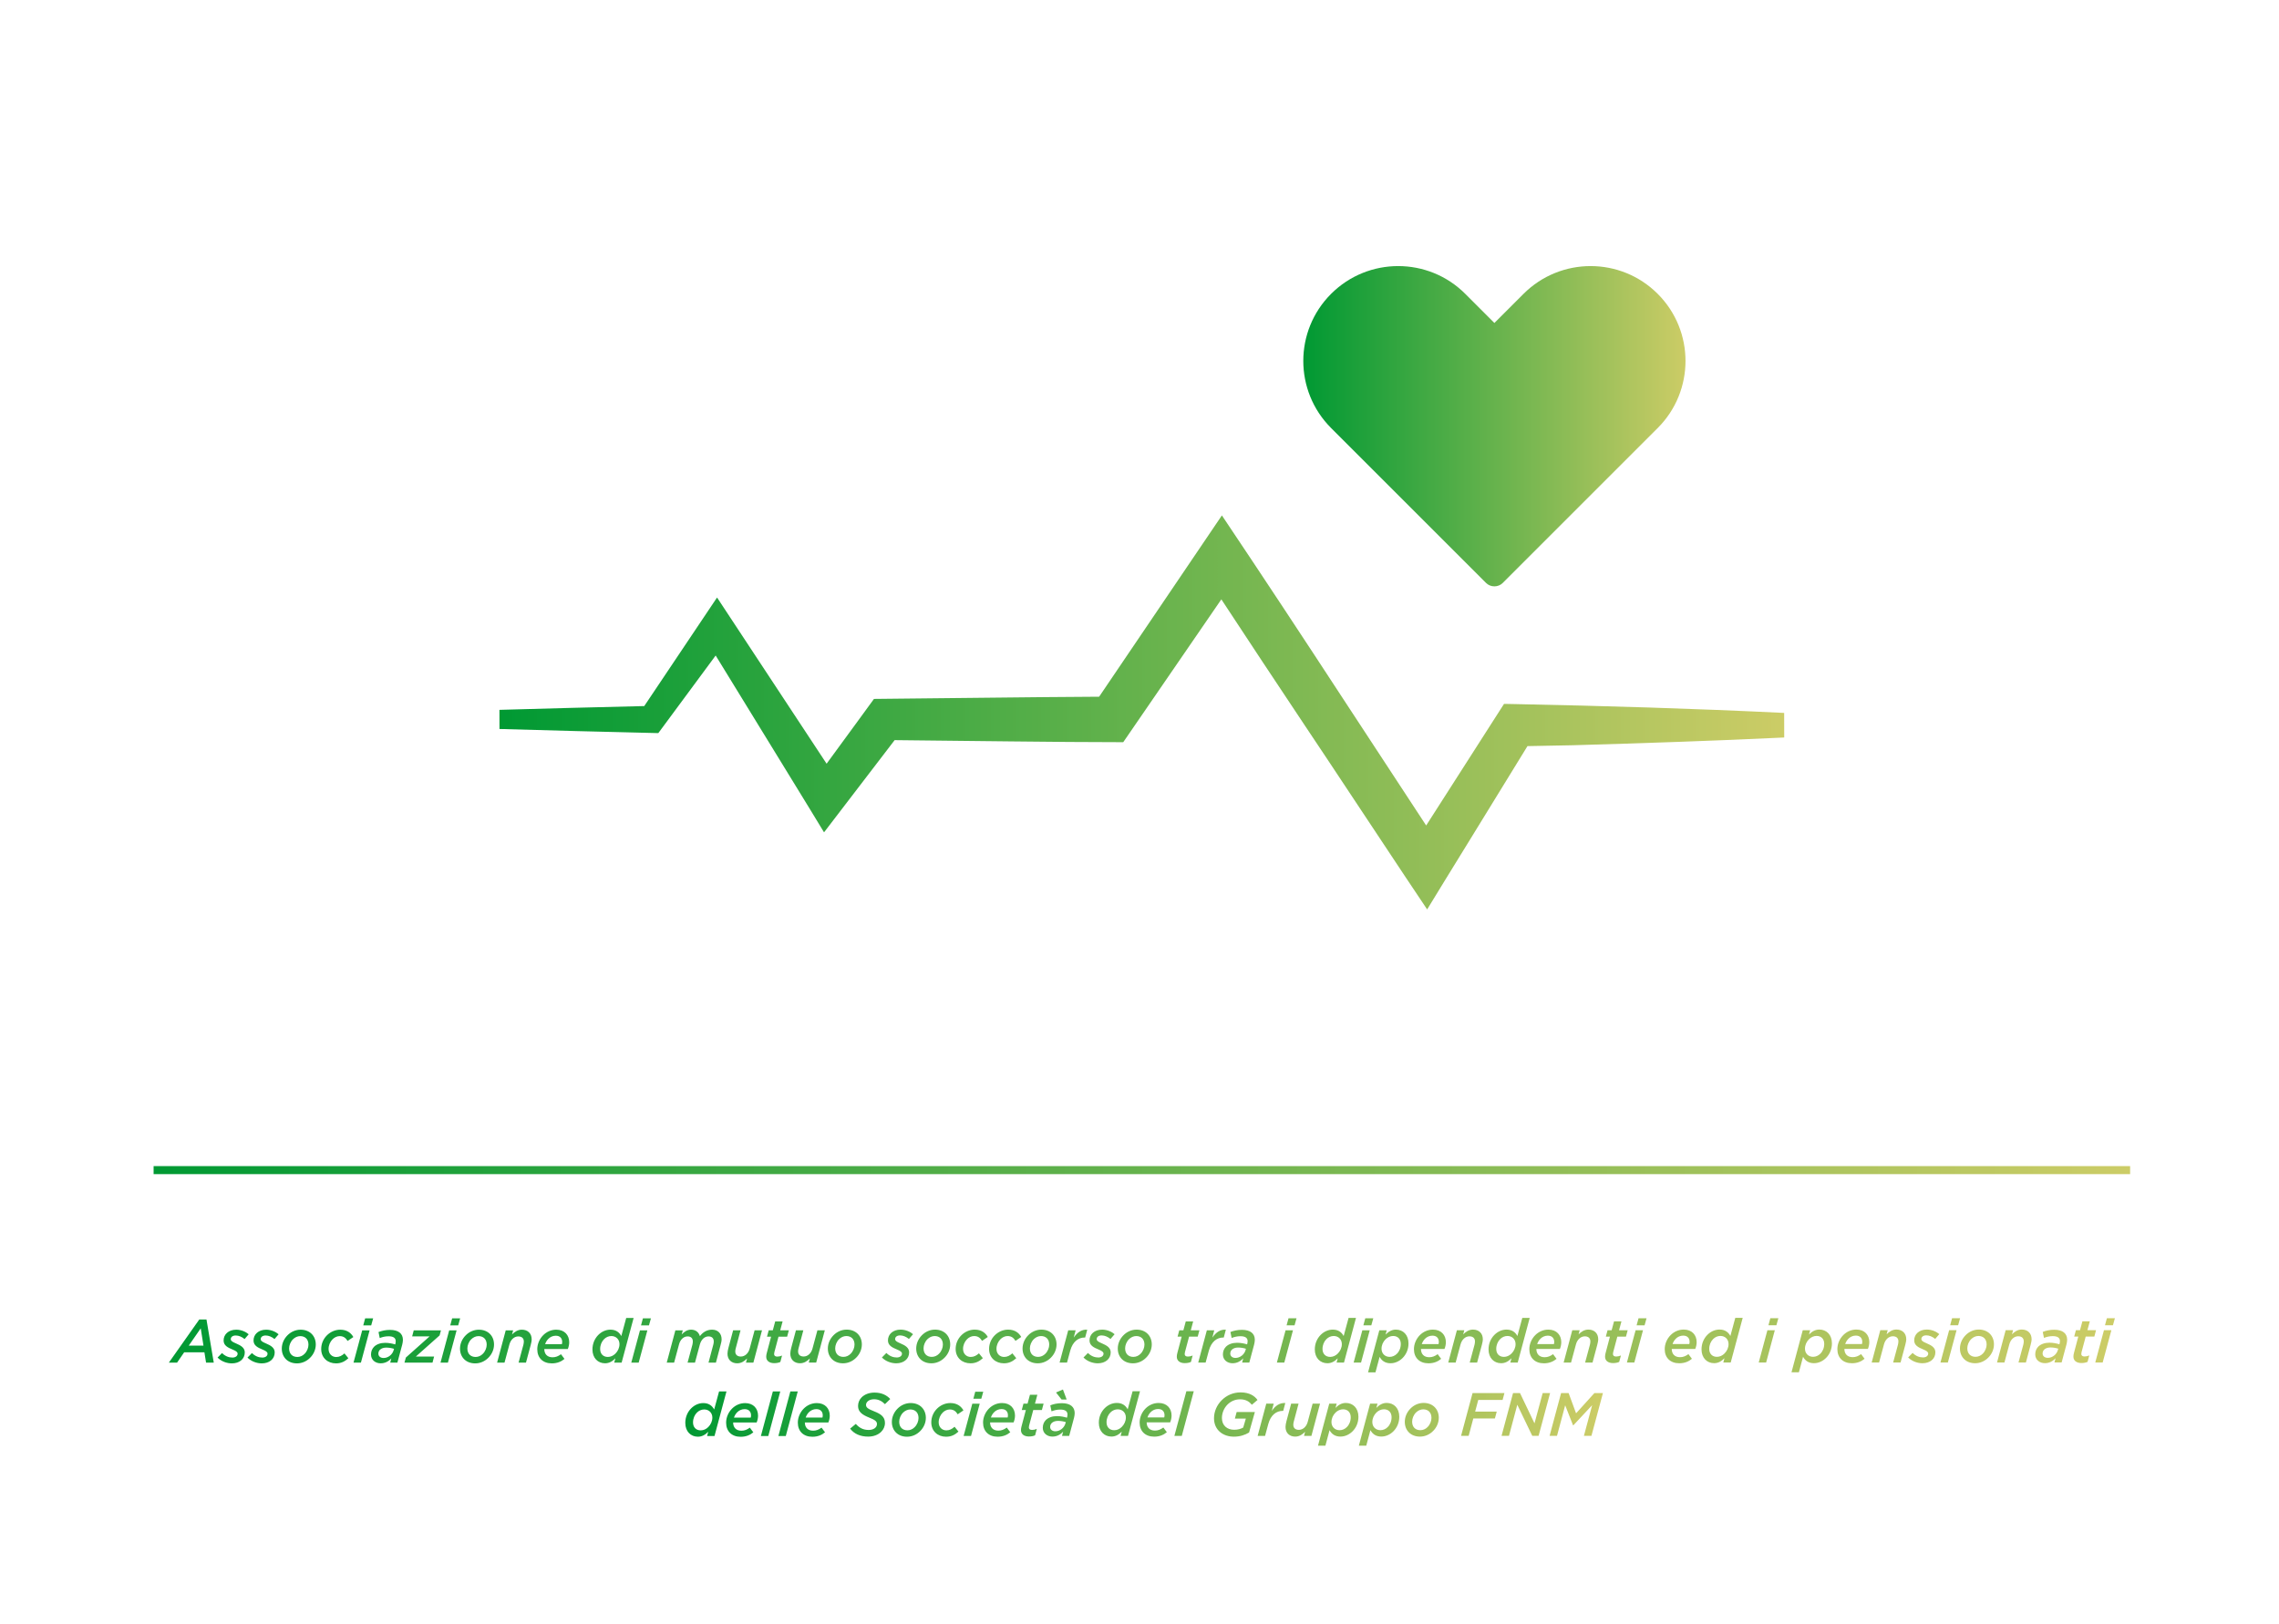
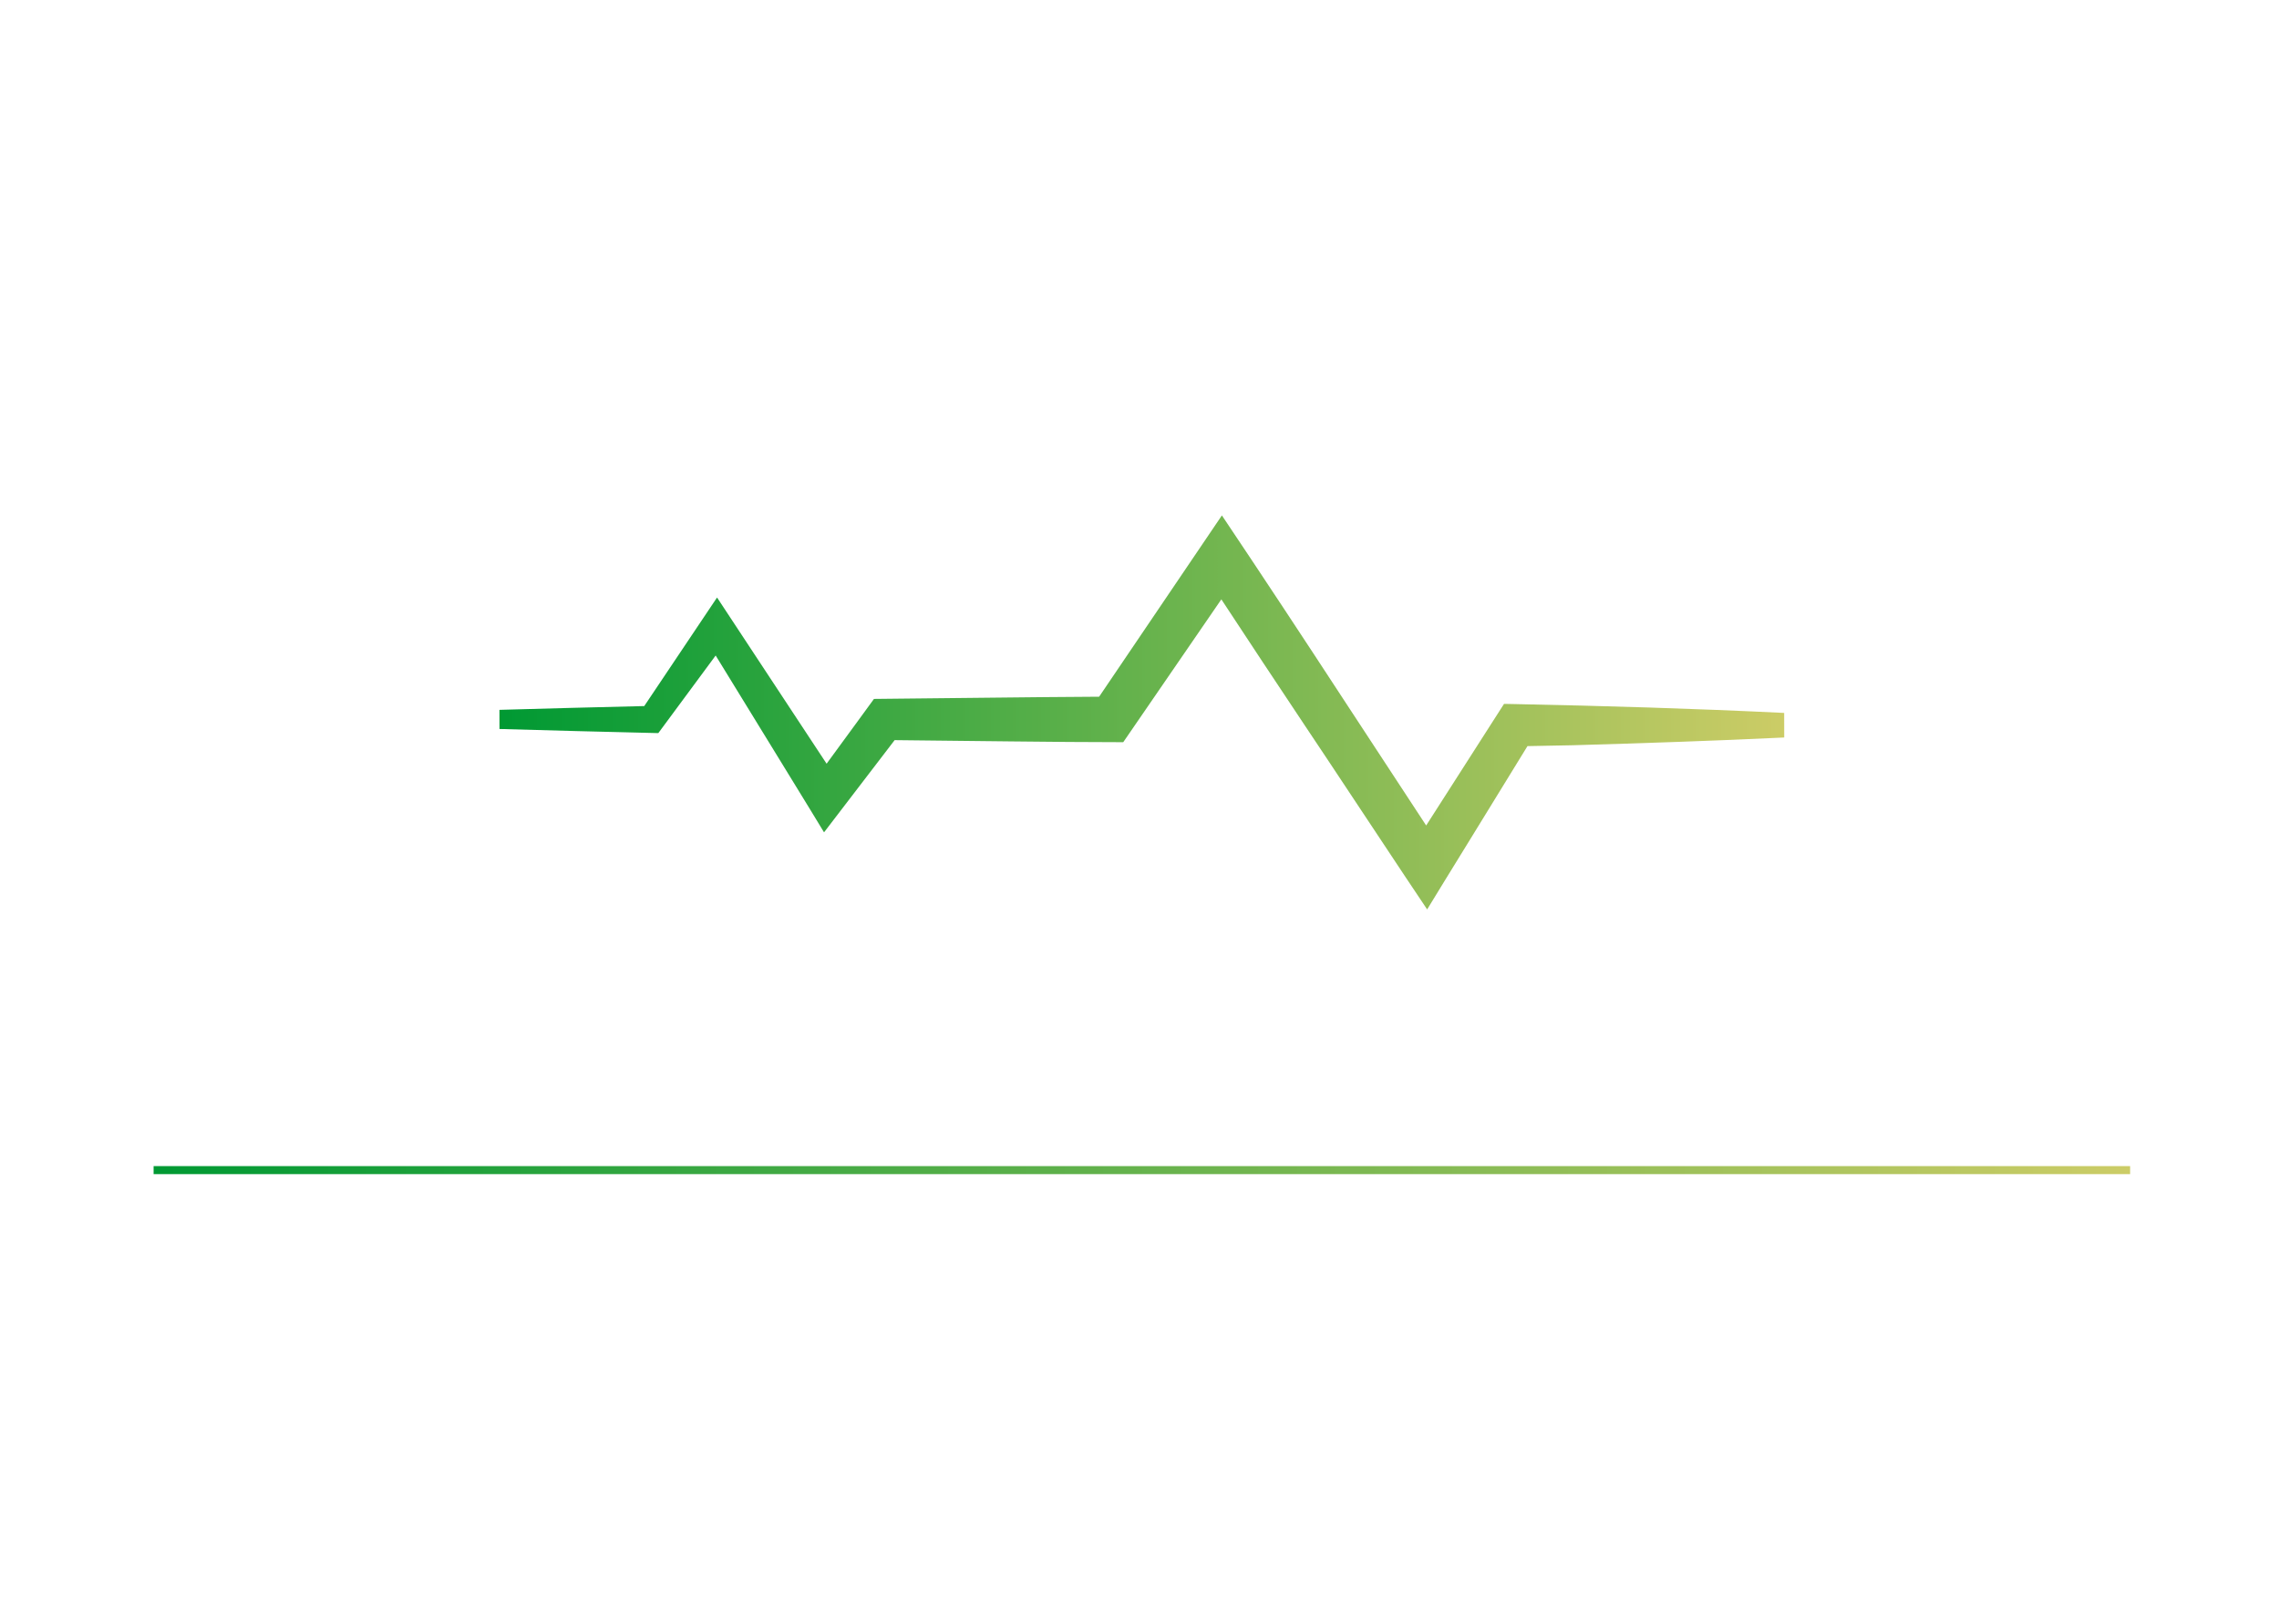
<svg xmlns="http://www.w3.org/2000/svg" xmlns:xlink="http://www.w3.org/1999/xlink" id="Livello_1" viewBox="0 0 1135.61 809.54">
  <defs>
    <style>.cls-1{fill:url(#Sfumatura_senza_nome_41-5);}.cls-2{fill:url(#Sfumatura_senza_nome_41-4);}.cls-3{fill:url(#Sfumatura_senza_nome_41-3);}.cls-4{fill:url(#Sfumatura_senza_nome_41-2);}.cls-5{fill:url(#Sfumatura_senza_nome_41);}</style>
    <linearGradient id="Sfumatura_senza_nome_41" x1="341.45" y1="706.56" x2="798.72" y2="706.56" gradientUnits="userSpaceOnUse">
      <stop offset="0" stop-color="#093" />
      <stop offset="1" stop-color="#cc6" />
    </linearGradient>
    <linearGradient id="Sfumatura_senza_nome_41-2" x1="84.01" y1="670.43" x2="1053.85" y2="670.43" xlink:href="#Sfumatura_senza_nome_41" />
    <linearGradient id="Sfumatura_senza_nome_41-3" x1="76.54" y1="583.23" x2="1061.41" y2="583.23" xlink:href="#Sfumatura_senza_nome_41" />
    <linearGradient id="Sfumatura_senza_nome_41-4" x1="649.43" y1="212.45" x2="839.88" y2="212.45" xlink:href="#Sfumatura_senza_nome_41" />
    <linearGradient id="Sfumatura_senza_nome_41-5" x1="248.89" y1="355.1" x2="889.06" y2="355.1" xlink:href="#Sfumatura_senza_nome_41" />
  </defs>
-   <path class="cls-5" d="m772.15,715.69h3.69l4.08-15.24,3.93,10h.12l9.39-10.06-4.11,15.3h3.75l5.73-21.33h-4.24l-9.14,10.09-3.72-10.09h-3.75l-5.73,21.33Zm-23.96,0h3.72l4.15-15.51,7.47,15.51h3.14l5.73-21.33h-3.69l-4.08,15.09-7.22-15.09h-3.47l-5.73,21.33Zm-20.15,0h3.78l2.32-8.69h10.76l.92-3.41h-10.76l1.55-5.82h12.13l.91-3.41h-15.88l-5.73,21.33Zm-20.27-2.83c-2.44,0-4.11-1.52-4.11-4.27,0-1.55.7-3.35,1.95-4.57.94-.91,2.19-1.55,3.57-1.55,2.44,0,4.11,1.52,4.11,4.27,0,1.55-.7,3.35-1.95,4.57-.91.95-2.19,1.55-3.57,1.55m-.21,3.2c2.56,0,4.88-1.1,6.55-2.8,1.77-1.74,2.83-4.15,2.83-6.61,0-4.27-2.96-7.38-7.56-7.38-2.56,0-4.88,1.1-6.55,2.8-1.77,1.77-2.83,4.14-2.83,6.64,0,4.24,2.96,7.35,7.56,7.35m-19.69-3.2c-2.38,0-4.05-1.71-4.05-4.05,0-1.8.76-3.47,1.98-4.69,1.07-1.07,2.41-1.68,3.81-1.68,2.29,0,3.81,1.52,3.81,3.96,0,1.98-.73,3.72-1.95,4.91-.94.98-2.26,1.55-3.6,1.55m.46,3.17c2.19,0,4.36-.98,6-2.62,1.77-1.77,2.93-4.3,2.93-7.25,0-4.27-2.68-6.89-6.28-6.89-2.1,0-3.69,1.01-5.15,2.47l.58-2.13h-3.69l-5.61,20.97h3.69l2.07-7.74c.98,1.8,2.62,3.2,5.46,3.2m-20.82-3.17c-2.38,0-4.05-1.71-4.05-4.05,0-1.8.76-3.47,1.98-4.69,1.07-1.07,2.41-1.68,3.81-1.68,2.29,0,3.81,1.52,3.81,3.96,0,1.98-.73,3.72-1.95,4.91-.94.98-2.26,1.55-3.6,1.55m.46,3.17c2.19,0,4.36-.98,6-2.62,1.77-1.77,2.93-4.3,2.93-7.25,0-4.27-2.68-6.89-6.28-6.89-2.1,0-3.69,1.01-5.15,2.47l.58-2.13h-3.69l-5.61,20.97h3.69l2.07-7.74c.98,1.8,2.62,3.2,5.46,3.2m-22.52,0c2.07,0,3.63-1.13,4.88-2.41l-.55,2.07h3.69l4.3-16.09h-3.69l-2.44,9.05c-.61,2.38-2.35,4.02-4.42,4.02-1.74,0-2.77-.91-2.77-2.53,0-.46.09-1.13.24-1.61l2.38-8.93h-3.69l-2.35,8.78c-.24.95-.46,1.98-.46,2.84,0,2.96,1.92,4.82,4.88,4.82m-18.77-.34h3.69l1.62-5.97c1.22-4.45,3.99-6.52,7.22-6.52h.21l1.04-3.9c-2.86-.18-4.97,1.37-6.74,3.93l.95-3.63h-3.69l-4.3,16.09Zm-11.95.37c3.11,0,5.52-.79,7.68-2.07l2.89-10.21h-9.08l-.88,3.26h5.46l-1.31,4.48c-1.1.61-2.59,1.1-4.51,1.1-3.47,0-6.1-2.1-6.1-5.85,0-2.53,1.07-5,2.77-6.71,1.62-1.61,3.78-2.62,6.25-2.62,2.99,0,4.66,1.22,5.91,2.71l2.8-2.38c-1.4-1.98-3.96-3.78-8.44-3.78-3.75,0-7.01,1.52-9.36,3.87-2.44,2.41-3.87,5.67-3.87,9.02,0,6.09,4.78,9.17,9.78,9.17m-29.53-.37h3.69l5.97-22.25h-3.69l-5.97,22.25Zm-11.83-11.83c.97-.98,2.26-1.58,3.72-1.58,2.23,0,3.2,1.4,3.2,3.08,0,.46-.06.85-.15,1.13h-8.35c.34-1.01.88-1.92,1.59-2.62m9.72,5.06c.46-1.1.7-2.29.7-3.41,0-3.51-2.29-6.25-6.43-6.25-2.62,0-4.88,1.1-6.52,2.74-1.86,1.86-2.96,4.45-2.96,7.01,0,4.3,2.8,7.04,7.25,7.04,2.77,0,4.79-.95,6.31-2.23l-1.74-2.32c-1.4,1.01-2.65,1.52-4.21,1.52-2.71,0-4.11-1.71-4.11-4.11h11.7Zm-27.86,3.93c-2.32,0-3.84-1.52-3.84-3.96,0-1.98.76-3.72,1.95-4.91.97-.98,2.26-1.55,3.63-1.55,2.38,0,4.05,1.71,4.05,4.05,0,1.8-.79,3.47-2.01,4.69-1.04,1.07-2.41,1.68-3.78,1.68m3.17,2.83h3.69l5.97-22.25h-3.69l-2.44,9.02c-.97-1.8-2.59-3.2-5.42-3.2-2.23,0-4.39.97-6.04,2.62-1.77,1.77-2.92,4.3-2.92,7.25,0,4.27,2.71,6.89,6.28,6.89,2.1,0,3.72-1.01,5.15-2.47l-.58,2.13Zm-29.41-18.13h2.53l-1.86-5-3.44,1.49,2.77,3.51Zm-3.08,15.82c-1.62,0-2.62-.88-2.62-2.16,0-.76.27-1.43.79-1.95.7-.67,1.77-1.07,3.11-1.07,1.46,0,2.86.27,3.9.61l-.21.73c-.61,2.16-2.74,3.84-4.97,3.84m-1.46,2.65c2.16,0,3.93-.95,5.3-2.47l-.55,2.13h3.57l2.41-8.99c.18-.79.34-1.55.34-2.35,0-3.14-2.23-4.97-6.43-4.97-2.2,0-4.08.43-5.73,1.07l.61,2.99c1.28-.52,2.77-.88,4.39-.88,2.53,0,3.57.95,3.57,2.44,0,.49-.09.95-.18,1.34l-.09.28c-1.43-.43-3.11-.79-5-.79-2.29,0-4.24.7-5.52,1.95-.95.98-1.52,2.26-1.52,3.87,0,2.65,2.1,4.39,4.85,4.39m-11.7-.06c1.13,0,2.13-.18,3.02-.58l.85-3.2c-.79.34-1.62.52-2.35.52-1.04,0-1.61-.43-1.61-1.25,0-.24.06-.61.12-.91l2.07-7.77h4.3l.85-3.17h-4.3l1.19-4.42h-3.69l-1.19,4.42h-2.04l-.85,3.17h2.04l-2.16,8.17c-.18.61-.27,1.25-.27,1.86,0,1.89,1.43,3.17,4.02,3.17m-17.43-12.1c.97-.98,2.26-1.58,3.72-1.58,2.23,0,3.2,1.4,3.2,3.08,0,.46-.06.85-.15,1.13h-8.35c.34-1.01.88-1.92,1.59-2.62m9.72,5.06c.46-1.1.7-2.29.7-3.41,0-3.51-2.28-6.25-6.43-6.25-2.62,0-4.88,1.1-6.52,2.74-1.86,1.86-2.96,4.45-2.96,7.01,0,4.3,2.8,7.04,7.25,7.04,2.77,0,4.78-.95,6.31-2.23l-1.74-2.32c-1.4,1.01-2.65,1.52-4.21,1.52-2.71,0-4.11-1.71-4.11-4.11h11.7Zm-20.05-11.79h3.96l.98-3.51h-3.99l-.94,3.51Zm-4.85,18.56h3.69l4.33-16.09h-3.69l-4.33,16.09Zm-8.75.37c2.71,0,4.51-1.04,6.19-2.56l-1.95-2.41c-1.28,1.13-2.5,1.8-4.11,1.8-2.07,0-3.81-1.52-3.81-4.02,0-1.86.79-3.6,1.98-4.82.98-.98,2.26-1.58,3.54-1.58,2.07,0,3.11,1.04,3.96,2.41l2.86-1.95c-1.1-1.95-3.08-3.66-6.52-3.66-2.56,0-4.94,1.1-6.67,2.83-1.74,1.74-2.83,4.15-2.83,6.8,0,4.39,3.23,7.16,7.38,7.16m-19.26-3.2c-2.44,0-4.11-1.52-4.11-4.27,0-1.55.7-3.35,1.95-4.57.95-.91,2.2-1.55,3.57-1.55,2.44,0,4.11,1.52,4.11,4.27,0,1.55-.7,3.35-1.95,4.57-.91.95-2.19,1.55-3.57,1.55m-.21,3.2c2.56,0,4.88-1.1,6.55-2.8,1.77-1.74,2.83-4.15,2.83-6.61,0-4.27-2.96-7.38-7.56-7.38-2.56,0-4.88,1.1-6.55,2.8-1.77,1.77-2.83,4.14-2.83,6.64,0,4.24,2.96,7.35,7.56,7.35m-19.32-.06c2.56,0,4.91-.85,6.46-2.41,1.13-1.13,1.86-2.62,1.86-4.42,0-2.99-2.04-4.45-5.3-5.73-3.08-1.22-4.14-1.89-4.14-3.26s1.46-2.8,3.96-2.8c2.23,0,3.87.85,5.49,2.44l2.62-2.56c-1.74-1.92-4.3-3.2-7.83-3.2-2.62,0-4.91.85-6.43,2.38-1.13,1.13-1.77,2.62-1.77,4.33,0,2.96,2.23,4.42,5.49,5.73,3.05,1.19,3.93,1.95,3.93,3.23,0,1.77-1.74,2.96-4.11,2.96-2.74,0-4.69-1.04-6.43-3.02l-2.83,2.35c1.95,2.59,5.03,3.99,9.05,3.99m-29.62-12.13c.98-.98,2.26-1.58,3.72-1.58,2.23,0,3.2,1.4,3.2,3.08,0,.46-.06.85-.15,1.13h-8.35c.34-1.01.88-1.92,1.58-2.62m9.72,5.06c.46-1.1.7-2.29.7-3.41,0-3.51-2.29-6.25-6.43-6.25-2.62,0-4.88,1.1-6.52,2.74-1.86,1.86-2.96,4.45-2.96,7.01,0,4.3,2.8,7.04,7.25,7.04,2.77,0,4.79-.95,6.31-2.23l-1.74-2.32c-1.4,1.01-2.65,1.52-4.21,1.52-2.71,0-4.11-1.71-4.11-4.11h11.7Zm-24.9,6.77h3.69l5.97-22.25h-3.69l-5.97,22.25Zm-8.72,0h3.69l5.97-22.25h-3.69l-5.97,22.25Zm-11.83-11.83c.98-.98,2.26-1.58,3.72-1.58,2.23,0,3.2,1.4,3.2,3.08,0,.46-.06.85-.15,1.13h-8.35c.34-1.01.88-1.92,1.58-2.62m9.72,5.06c.46-1.1.7-2.29.7-3.41,0-3.51-2.29-6.25-6.43-6.25-2.62,0-4.88,1.1-6.52,2.74-1.86,1.86-2.96,4.45-2.96,7.01,0,4.3,2.8,7.04,7.25,7.04,2.77,0,4.79-.95,6.31-2.23l-1.74-2.32c-1.4,1.01-2.65,1.52-4.21,1.52-2.71,0-4.11-1.71-4.11-4.11h11.7Zm-27.86,3.93c-2.32,0-3.84-1.52-3.84-3.96,0-1.98.76-3.72,1.95-4.91.97-.98,2.26-1.55,3.63-1.55,2.38,0,4.05,1.71,4.05,4.05,0,1.8-.79,3.47-2.01,4.69-1.04,1.07-2.41,1.68-3.78,1.68m3.17,2.83h3.69l5.97-22.25h-3.69l-2.44,9.02c-.98-1.8-2.59-3.2-5.43-3.2-2.22,0-4.39.97-6.03,2.62-1.77,1.77-2.93,4.3-2.93,7.25,0,4.27,2.71,6.89,6.28,6.89,2.1,0,3.72-1.01,5.15-2.47l-.58,2.13Z" />
-   <path class="cls-4" d="m1048.91,660.55h3.96l.97-3.51h-3.99l-.95,3.51Zm-4.85,18.56h3.69l4.33-16.09h-3.69l-4.33,16.09Zm-6.86.27c1.13,0,2.13-.18,3.02-.58l.85-3.2c-.79.34-1.61.52-2.35.52-1.04,0-1.62-.43-1.62-1.25,0-.24.06-.61.12-.91l2.07-7.77h4.3l.85-3.17h-4.3l1.19-4.42h-3.69l-1.19,4.42h-2.04l-.85,3.17h2.04l-2.16,8.17c-.18.61-.27,1.25-.27,1.86,0,1.89,1.43,3.17,4.02,3.17m-16.76-2.59c-1.61,0-2.62-.88-2.62-2.16,0-.76.27-1.43.79-1.95.7-.67,1.77-1.07,3.11-1.07,1.46,0,2.86.27,3.9.61l-.21.73c-.61,2.16-2.74,3.84-4.97,3.84m-1.46,2.65c2.16,0,3.93-.95,5.3-2.47l-.55,2.13h3.57l2.41-8.99c.18-.79.34-1.55.34-2.35,0-3.14-2.22-4.97-6.43-4.97-2.2,0-4.08.43-5.73,1.07l.61,2.99c1.28-.52,2.77-.88,4.39-.88,2.53,0,3.57.95,3.57,2.44,0,.49-.09.95-.18,1.34l-.09.28c-1.43-.43-3.11-.79-5-.79-2.29,0-4.24.7-5.52,1.95-.94.98-1.52,2.26-1.52,3.87,0,2.65,2.1,4.39,4.85,4.39m-23.89-.34h3.69l2.44-9.05c.64-2.38,2.35-4.02,4.42-4.02,1.74,0,2.77.91,2.77,2.53,0,.46-.09,1.1-.21,1.61l-2.41,8.93h3.69l2.35-8.78c.24-.94.49-1.98.49-2.83,0-2.96-1.95-4.82-4.91-4.82-2.07,0-3.63,1.13-4.88,2.38l.55-2.04h-3.69l-4.3,16.09Zm-10.7-2.83c-2.44,0-4.11-1.52-4.11-4.27,0-1.55.7-3.35,1.95-4.57.94-.91,2.19-1.55,3.57-1.55,2.44,0,4.11,1.52,4.11,4.27,0,1.55-.7,3.35-1.95,4.57-.92.95-2.2,1.55-3.57,1.55m-.21,3.2c2.56,0,4.88-1.1,6.55-2.8,1.77-1.74,2.83-4.15,2.83-6.61,0-4.27-2.96-7.38-7.56-7.38-2.56,0-4.88,1.1-6.55,2.8-1.77,1.77-2.83,4.14-2.83,6.64,0,4.24,2.96,7.35,7.56,7.35m-12.43-18.93h3.96l.97-3.51h-3.99l-.94,3.51Zm-4.85,18.56h3.69l4.33-16.09h-3.69l-4.33,16.09Zm-8.96.37c3.69,0,6.43-2.13,6.43-5.46,0-2.35-1.98-3.47-4.42-4.51-1.83-.76-2.56-1.28-2.56-2.1,0-1.04.88-1.83,2.47-1.83,1.49,0,2.96.61,4.42,1.77l2.04-2.38c-1.31-1.16-3.66-2.28-6.19-2.28-3.87,0-6.31,2.35-6.31,5.36,0,2.47,1.95,3.51,4.63,4.6,1.61.67,2.35,1.22,2.35,2.01,0,1.19-1.13,1.92-2.56,1.92-1.65,0-3.5-.55-5.21-2.25l-2.23,2.25c1.89,1.95,4.69,2.9,7.13,2.9m-25.3-.37h3.69l2.44-9.05c.64-2.38,2.35-4.02,4.42-4.02,1.74,0,2.77.91,2.77,2.53,0,.46-.09,1.1-.21,1.61l-2.41,8.93h3.69l2.35-8.78c.24-.94.49-1.98.49-2.83,0-2.96-1.95-4.82-4.91-4.82-2.07,0-3.63,1.13-4.88,2.38l.55-2.04h-3.69l-4.3,16.09Zm-11.61-11.83c.97-.98,2.26-1.58,3.72-1.58,2.23,0,3.2,1.4,3.2,3.08,0,.46-.06.85-.15,1.13h-8.35c.34-1.01.88-1.92,1.59-2.62m9.72,5.06c.46-1.1.7-2.29.7-3.41,0-3.5-2.29-6.25-6.43-6.25-2.62,0-4.88,1.1-6.52,2.74-1.86,1.86-2.96,4.45-2.96,7.01,0,4.3,2.8,7.04,7.25,7.04,2.77,0,4.78-.95,6.31-2.23l-1.74-2.32c-1.4,1.01-2.65,1.52-4.21,1.52-2.71,0-4.11-1.71-4.11-4.11h11.7Zm-27.31,3.93c-2.38,0-4.05-1.71-4.05-4.05,0-1.8.76-3.47,1.98-4.69,1.07-1.07,2.41-1.68,3.81-1.68,2.29,0,3.81,1.52,3.81,3.96,0,1.98-.73,3.72-1.95,4.91-.95.97-2.26,1.55-3.6,1.55m.46,3.17c2.19,0,4.36-.98,6-2.62,1.77-1.77,2.93-4.3,2.93-7.25,0-4.27-2.68-6.89-6.28-6.89-2.1,0-3.69,1.01-5.15,2.47l.58-2.13h-3.69l-5.61,20.97h3.69l2.07-7.74c.98,1.8,2.62,3.2,5.46,3.2m-22.71-18.9h3.96l.98-3.51h-3.99l-.95,3.51Zm-4.84,18.56h3.69l4.33-16.09h-3.69l-4.33,16.09Zm-20.82-2.83c-2.32,0-3.84-1.52-3.84-3.96,0-1.98.76-3.72,1.95-4.91.98-.98,2.26-1.55,3.63-1.55,2.38,0,4.05,1.71,4.05,4.05,0,1.8-.79,3.47-2.01,4.69-1.04,1.07-2.41,1.68-3.78,1.68m3.17,2.83h3.69l5.97-22.25h-3.69l-2.44,9.02c-.97-1.8-2.59-3.2-5.42-3.2-2.22,0-4.39.97-6.03,2.62-1.77,1.77-2.93,4.3-2.93,7.25,0,4.27,2.71,6.89,6.28,6.89,2.1,0,3.72-1.01,5.15-2.47l-.58,2.13Zm-23.71-11.83c.97-.98,2.26-1.58,3.72-1.58,2.22,0,3.2,1.4,3.2,3.08,0,.46-.06.85-.15,1.13h-8.35c.34-1.01.88-1.92,1.59-2.62m9.72,5.06c.46-1.1.7-2.29.7-3.41,0-3.5-2.29-6.25-6.43-6.25-2.62,0-4.88,1.1-6.52,2.74-1.86,1.86-2.96,4.45-2.96,7.01,0,4.3,2.8,7.04,7.25,7.04,2.77,0,4.79-.95,6.31-2.23l-1.74-2.32c-1.4,1.01-2.65,1.52-4.21,1.52-2.71,0-4.11-1.71-4.11-4.11h11.7Zm-29.2-11.79h3.96l.97-3.51h-3.99l-.95,3.51Zm-4.85,18.56h3.69l4.33-16.09h-3.69l-4.33,16.09Zm-6.86.27c1.13,0,2.13-.18,3.02-.58l.85-3.2c-.79.34-1.62.52-2.35.52-1.04,0-1.62-.43-1.62-1.25,0-.24.06-.61.12-.91l2.07-7.77h4.3l.85-3.17h-4.3l1.19-4.42h-3.69l-1.19,4.42h-2.04l-.85,3.17h2.04l-2.16,8.17c-.18.61-.27,1.25-.27,1.86,0,1.89,1.43,3.17,4.02,3.17m-24.66-.27h3.69l2.44-9.05c.64-2.38,2.35-4.02,4.42-4.02,1.74,0,2.77.91,2.77,2.53,0,.46-.09,1.1-.21,1.61l-2.41,8.93h3.69l2.35-8.78c.24-.94.49-1.98.49-2.83,0-2.96-1.95-4.82-4.91-4.82-2.07,0-3.63,1.13-4.88,2.38l.55-2.04h-3.69l-4.3,16.09Zm-11.61-11.83c.97-.98,2.26-1.58,3.72-1.58,2.23,0,3.2,1.4,3.2,3.08,0,.46-.06.85-.15,1.13h-8.35c.34-1.01.88-1.92,1.59-2.62m9.72,5.06c.46-1.1.7-2.29.7-3.41,0-3.5-2.28-6.25-6.43-6.25-2.62,0-4.88,1.1-6.52,2.74-1.86,1.86-2.96,4.45-2.96,7.01,0,4.3,2.8,7.04,7.25,7.04,2.77,0,4.78-.95,6.31-2.23l-1.74-2.32c-1.4,1.01-2.65,1.52-4.21,1.52-2.71,0-4.11-1.71-4.11-4.11h11.7Zm-27.86,3.93c-2.32,0-3.84-1.52-3.84-3.96,0-1.98.76-3.72,1.95-4.91.97-.98,2.26-1.55,3.63-1.55,2.38,0,4.05,1.71,4.05,4.05,0,1.8-.79,3.47-2.01,4.69-1.04,1.07-2.41,1.68-3.78,1.68m3.17,2.83h3.69l5.97-22.25h-3.69l-2.44,9.02c-.98-1.8-2.59-3.2-5.42-3.2-2.22,0-4.39.97-6.03,2.62-1.77,1.77-2.93,4.3-2.93,7.25,0,4.27,2.71,6.89,6.28,6.89,2.1,0,3.72-1.01,5.15-2.47l-.58,2.13Zm-30.93,0h3.69l2.44-9.05c.64-2.38,2.35-4.02,4.42-4.02,1.74,0,2.77.91,2.77,2.53,0,.46-.09,1.1-.21,1.61l-2.41,8.93h3.69l2.35-8.78c.24-.94.49-1.98.49-2.83,0-2.96-1.95-4.82-4.91-4.82-2.07,0-3.63,1.13-4.88,2.38l.55-2.04h-3.69l-4.3,16.09Zm-11.61-11.83c.97-.98,2.26-1.58,3.72-1.58,2.23,0,3.2,1.4,3.2,3.08,0,.46-.06.85-.15,1.13h-8.35c.34-1.01.88-1.92,1.59-2.62m9.72,5.06c.46-1.1.7-2.29.7-3.41,0-3.5-2.29-6.25-6.43-6.25-2.62,0-4.88,1.1-6.52,2.74-1.86,1.86-2.96,4.45-2.96,7.01,0,4.3,2.8,7.04,7.25,7.04,2.77,0,4.78-.95,6.31-2.23l-1.74-2.32c-1.4,1.01-2.65,1.52-4.21,1.52-2.71,0-4.11-1.71-4.11-4.11h11.7Zm-27.31,3.93c-2.38,0-4.05-1.71-4.05-4.05,0-1.8.76-3.47,1.98-4.69,1.07-1.07,2.41-1.68,3.81-1.68,2.29,0,3.81,1.52,3.81,3.96,0,1.98-.73,3.72-1.95,4.91-.95.97-2.26,1.55-3.6,1.55m.46,3.17c2.19,0,4.36-.98,6-2.62,1.77-1.77,2.93-4.3,2.93-7.25,0-4.27-2.68-6.89-6.28-6.89-2.1,0-3.69,1.01-5.15,2.47l.58-2.13h-3.69l-5.61,20.97h3.69l2.07-7.74c.98,1.8,2.62,3.2,5.46,3.2m-13.56-18.9h3.96l.98-3.51h-3.99l-.95,3.51Zm-4.85,18.56h3.69l4.33-16.09h-3.69l-4.33,16.09Zm-11.67-2.83c-2.32,0-3.84-1.52-3.84-3.96,0-1.98.76-3.72,1.95-4.91.98-.98,2.26-1.55,3.63-1.55,2.38,0,4.05,1.71,4.05,4.05,0,1.8-.79,3.47-2.01,4.69-1.04,1.07-2.41,1.68-3.78,1.68m3.17,2.83h3.69l5.97-22.25h-3.69l-2.44,9.02c-.97-1.8-2.59-3.2-5.42-3.2-2.22,0-4.39.97-6.03,2.62-1.77,1.77-2.93,4.3-2.93,7.25,0,4.27,2.71,6.89,6.28,6.89,2.1,0,3.72-1.01,5.15-2.47l-.58,2.13Zm-24.9-18.56h3.96l.97-3.51h-3.99l-.95,3.51Zm-4.85,18.56h3.69l4.33-16.09h-3.69l-4.33,16.09Zm-20.6-2.32c-1.61,0-2.62-.88-2.62-2.16,0-.76.27-1.43.79-1.95.7-.67,1.77-1.07,3.11-1.07,1.46,0,2.86.27,3.9.61l-.21.73c-.61,2.16-2.74,3.84-4.97,3.84m-1.46,2.65c2.16,0,3.93-.95,5.3-2.47l-.55,2.13h3.57l2.41-8.99c.18-.79.34-1.55.34-2.35,0-3.14-2.23-4.97-6.43-4.97-2.19,0-4.08.43-5.73,1.07l.61,2.99c1.28-.52,2.77-.88,4.39-.88,2.53,0,3.57.95,3.57,2.44,0,.49-.09.95-.18,1.34l-.09.28c-1.43-.43-3.11-.79-5-.79-2.29,0-4.24.7-5.52,1.95-.95.98-1.52,2.26-1.52,3.87,0,2.65,2.1,4.39,4.85,4.39m-17.16-.34h3.69l1.62-5.97c1.22-4.45,3.99-6.52,7.22-6.52h.21l1.04-3.9c-2.86-.18-4.97,1.37-6.73,3.93l.95-3.63h-3.69l-4.3,16.09Zm-6.64.27c1.13,0,2.13-.18,3.02-.58l.85-3.2c-.79.34-1.61.52-2.35.52-1.04,0-1.62-.43-1.62-1.25,0-.24.06-.61.12-.91l2.07-7.77h4.3l.85-3.17h-4.3l1.19-4.42h-3.69l-1.19,4.42h-2.04l-.85,3.17h2.04l-2.16,8.17c-.18.61-.27,1.25-.27,1.86,0,1.89,1.43,3.17,4.02,3.17m-25.66-3.11c-2.44,0-4.11-1.52-4.11-4.27,0-1.55.7-3.35,1.95-4.57.95-.91,2.2-1.55,3.57-1.55,2.44,0,4.11,1.52,4.11,4.27,0,1.55-.7,3.35-1.95,4.57-.91.95-2.19,1.55-3.57,1.55m-.21,3.2c2.56,0,4.88-1.1,6.55-2.8,1.77-1.74,2.83-4.15,2.83-6.61,0-4.27-2.96-7.38-7.56-7.38-2.56,0-4.88,1.1-6.55,2.8-1.77,1.77-2.83,4.14-2.83,6.64,0,4.24,2.96,7.35,7.56,7.35m-17.52,0c3.69,0,6.43-2.13,6.43-5.46,0-2.35-1.98-3.47-4.42-4.51-1.83-.76-2.56-1.28-2.56-2.1,0-1.04.88-1.83,2.47-1.83,1.49,0,2.96.61,4.42,1.77l2.04-2.38c-1.31-1.16-3.66-2.28-6.19-2.28-3.87,0-6.31,2.35-6.31,5.36,0,2.47,1.95,3.51,4.63,4.6,1.61.67,2.35,1.22,2.35,2.01,0,1.19-1.13,1.92-2.56,1.92-1.65,0-3.51-.55-5.21-2.25l-2.22,2.25c1.89,1.95,4.69,2.9,7.13,2.9m-19.02-.37h3.69l1.61-5.97c1.22-4.45,3.99-6.52,7.22-6.52h.21l1.04-3.9c-2.86-.18-4.97,1.37-6.74,3.93l.95-3.63h-3.69l-4.3,16.09Zm-10.7-2.83c-2.44,0-4.11-1.52-4.11-4.27,0-1.55.7-3.35,1.95-4.57.95-.91,2.19-1.55,3.57-1.55,2.44,0,4.11,1.52,4.11,4.27,0,1.55-.7,3.35-1.95,4.57-.91.95-2.2,1.55-3.57,1.55m-.21,3.2c2.56,0,4.88-1.1,6.55-2.8,1.77-1.74,2.83-4.15,2.83-6.61,0-4.27-2.96-7.38-7.56-7.38-2.56,0-4.88,1.1-6.55,2.8-1.77,1.77-2.83,4.14-2.83,6.64,0,4.24,2.96,7.35,7.56,7.35m-16.88,0c2.71,0,4.51-1.04,6.19-2.56l-1.95-2.41c-1.28,1.13-2.5,1.8-4.11,1.8-2.07,0-3.81-1.52-3.81-4.02,0-1.86.79-3.6,1.98-4.82.98-.98,2.26-1.58,3.54-1.58,2.07,0,3.11,1.04,3.96,2.41l2.86-1.95c-1.1-1.95-3.08-3.66-6.52-3.66-2.56,0-4.94,1.1-6.67,2.83-1.74,1.74-2.83,4.15-2.83,6.8,0,4.39,3.23,7.16,7.38,7.16m-16.67,0c2.71,0,4.51-1.04,6.19-2.56l-1.95-2.41c-1.28,1.13-2.5,1.8-4.11,1.8-2.07,0-3.81-1.52-3.81-4.02,0-1.86.79-3.6,1.98-4.82.97-.98,2.25-1.58,3.53-1.58,2.07,0,3.11,1.04,3.96,2.41l2.86-1.95c-1.1-1.95-3.08-3.66-6.52-3.66-2.56,0-4.94,1.1-6.67,2.83-1.74,1.74-2.83,4.15-2.83,6.8,0,4.39,3.23,7.16,7.38,7.16m-19.26-3.2c-2.44,0-4.11-1.52-4.11-4.27,0-1.55.7-3.35,1.95-4.57.95-.91,2.2-1.55,3.57-1.55,2.44,0,4.11,1.52,4.11,4.27,0,1.55-.7,3.35-1.95,4.57-.91.95-2.19,1.55-3.57,1.55m-.21,3.2c2.56,0,4.88-1.1,6.55-2.8,1.77-1.74,2.83-4.15,2.83-6.61,0-4.27-2.96-7.38-7.56-7.38-2.56,0-4.88,1.1-6.55,2.8-1.77,1.77-2.83,4.14-2.83,6.64,0,4.24,2.96,7.35,7.56,7.35m-17.52,0c3.69,0,6.43-2.13,6.43-5.46,0-2.35-1.98-3.47-4.42-4.51-1.83-.76-2.56-1.28-2.56-2.1,0-1.04.88-1.83,2.47-1.83,1.49,0,2.96.61,4.42,1.77l2.04-2.38c-1.31-1.16-3.66-2.28-6.19-2.28-3.87,0-6.31,2.35-6.31,5.36,0,2.47,1.95,3.51,4.63,4.6,1.61.67,2.35,1.22,2.35,2.01,0,1.19-1.13,1.92-2.56,1.92-1.65,0-3.51-.55-5.21-2.25l-2.22,2.25c1.89,1.95,4.69,2.9,7.13,2.9m-26.3-3.2c-2.44,0-4.11-1.52-4.11-4.27,0-1.55.7-3.35,1.95-4.57.94-.91,2.19-1.55,3.57-1.55,2.44,0,4.11,1.52,4.11,4.27,0,1.55-.7,3.35-1.95,4.57-.91.95-2.19,1.55-3.57,1.55m-.21,3.2c2.56,0,4.88-1.1,6.55-2.8,1.77-1.74,2.83-4.15,2.83-6.61,0-4.27-2.96-7.38-7.56-7.38-2.56,0-4.88,1.1-6.55,2.8-1.77,1.77-2.83,4.14-2.83,6.64,0,4.24,2.96,7.35,7.56,7.35m-21.39-.03c2.07,0,3.63-1.13,4.88-2.41l-.55,2.07h3.69l4.3-16.09h-3.69l-2.44,9.05c-.61,2.38-2.35,4.02-4.42,4.02-1.74,0-2.77-.91-2.77-2.53,0-.46.09-1.13.24-1.61l2.38-8.93h-3.69l-2.35,8.78c-.24.95-.46,1.98-.46,2.84,0,2.96,1.92,4.82,4.88,4.82m-12.86-.06c1.13,0,2.13-.18,3.02-.58l.85-3.2c-.79.34-1.61.52-2.35.52-1.04,0-1.61-.43-1.61-1.25,0-.24.06-.61.12-.91l2.07-7.77h4.3l.85-3.17h-4.3l1.19-4.42h-3.69l-1.19,4.42h-2.04l-.85,3.17h2.04l-2.16,8.17c-.18.61-.27,1.25-.27,1.86,0,1.89,1.43,3.17,4.02,3.17m-18.44.06c2.07,0,3.63-1.13,4.88-2.41l-.55,2.07h3.69l4.3-16.09h-3.69l-2.44,9.05c-.61,2.38-2.35,4.02-4.42,4.02-1.74,0-2.77-.91-2.77-2.53,0-.46.09-1.13.24-1.61l2.38-8.93h-3.69l-2.35,8.78c-.24.95-.46,1.98-.46,2.84,0,2.96,1.92,4.82,4.88,4.82m-35.17-.34h3.69l2.44-9.05c.61-2.38,2.25-4.02,4.27-4.02,1.68,0,2.62.91,2.62,2.53,0,.46-.09,1.1-.21,1.61l-2.41,8.93h3.69l2.44-9.05c.64-2.38,2.26-4.02,4.3-4.02,1.68,0,2.62.91,2.62,2.53,0,.46-.09,1.1-.24,1.61l-2.38,8.93h3.69l2.32-8.78c.27-.94.52-1.98.52-2.83,0-2.93-1.86-4.82-4.75-4.82-2.62,0-4.63,1.31-6.07,3.23-.55-1.83-1.98-3.23-4.39-3.23-2.04,0-3.41,1.1-4.69,2.38l.55-2.04h-3.69l-4.3,16.09Zm-12.8-18.56h3.96l.98-3.51h-3.99l-.95,3.51Zm-4.85,18.56h3.69l4.33-16.09h-3.69l-4.33,16.09Zm-11.67-2.83c-2.32,0-3.84-1.52-3.84-3.96,0-1.98.76-3.72,1.95-4.91.98-.98,2.26-1.55,3.63-1.55,2.38,0,4.05,1.71,4.05,4.05,0,1.8-.79,3.47-2.01,4.69-1.04,1.07-2.41,1.68-3.78,1.68m3.17,2.83h3.69l5.97-22.25h-3.69l-2.44,9.02c-.98-1.8-2.59-3.2-5.42-3.2-2.22,0-4.39.97-6.03,2.62-1.77,1.77-2.93,4.3-2.93,7.25,0,4.27,2.71,6.89,6.28,6.89,2.1,0,3.72-1.01,5.15-2.47l-.58,2.13Zm-32.85-11.83c.98-.98,2.26-1.58,3.72-1.58,2.22,0,3.2,1.4,3.2,3.08,0,.46-.06.85-.15,1.13h-8.35c.33-1.01.88-1.92,1.58-2.62m9.72,5.06c.46-1.1.7-2.29.7-3.41,0-3.5-2.29-6.25-6.43-6.25-2.62,0-4.88,1.1-6.52,2.74-1.86,1.86-2.96,4.45-2.96,7.01,0,4.3,2.8,7.04,7.25,7.04,2.77,0,4.79-.95,6.31-2.23l-1.74-2.32c-1.4,1.01-2.65,1.52-4.21,1.52-2.71,0-4.11-1.71-4.11-4.11h11.7Zm-35.23,6.77h3.69l2.44-9.05c.64-2.38,2.35-4.02,4.42-4.02,1.74,0,2.77.91,2.77,2.53,0,.46-.09,1.1-.21,1.61l-2.41,8.93h3.69l2.35-8.78c.24-.94.49-1.98.49-2.83,0-2.96-1.95-4.82-4.91-4.82-2.07,0-3.63,1.13-4.88,2.38l.55-2.04h-3.69l-4.3,16.09Zm-10.7-2.83c-2.44,0-4.11-1.52-4.11-4.27,0-1.55.7-3.35,1.95-4.57.95-.91,2.2-1.55,3.57-1.55,2.44,0,4.11,1.52,4.11,4.27,0,1.55-.7,3.35-1.95,4.57-.91.95-2.19,1.55-3.57,1.55m-.21,3.2c2.56,0,4.88-1.1,6.55-2.8,1.77-1.74,2.83-4.15,2.83-6.61,0-4.27-2.96-7.38-7.56-7.38-2.56,0-4.88,1.1-6.55,2.8-1.77,1.77-2.84,4.14-2.84,6.64,0,4.24,2.96,7.35,7.56,7.35m-12.43-18.93h3.96l.98-3.51h-3.99l-.95,3.51Zm-4.85,18.56h3.69l4.33-16.09h-3.69l-4.33,16.09Zm-17.98,0h13.99l.79-3.02h-9.11l11.86-10.55.67-2.53h-13.56l-.79,3.02h8.69l-11.82,10.54-.7,2.53Zm-10.36-2.32c-1.62,0-2.62-.88-2.62-2.16,0-.76.27-1.43.79-1.95.7-.67,1.77-1.07,3.11-1.07,1.46,0,2.86.27,3.9.61l-.21.73c-.61,2.16-2.74,3.84-4.97,3.84m-1.46,2.65c2.16,0,3.93-.95,5.3-2.47l-.55,2.13h3.57l2.41-8.99c.18-.79.34-1.55.34-2.35,0-3.14-2.23-4.97-6.43-4.97-2.19,0-4.08.43-5.73,1.07l.61,2.99c1.28-.52,2.77-.88,4.39-.88,2.53,0,3.57.95,3.57,2.44,0,.49-.09.95-.18,1.34l-.09.28c-1.43-.43-3.11-.79-5-.79-2.29,0-4.24.7-5.52,1.95-.95.98-1.52,2.26-1.52,3.87,0,2.65,2.1,4.39,4.85,4.39m-8.72-18.9h3.96l.98-3.51h-3.99l-.94,3.51Zm-4.85,18.56h3.69l4.33-16.09h-3.69l-4.33,16.09Zm-8.75.37c2.71,0,4.51-1.04,6.19-2.56l-1.95-2.41c-1.28,1.13-2.5,1.8-4.11,1.8-2.07,0-3.81-1.52-3.81-4.02,0-1.86.79-3.6,1.98-4.82.97-.98,2.26-1.58,3.54-1.58,2.07,0,3.11,1.04,3.96,2.41l2.87-1.95c-1.1-1.95-3.08-3.66-6.52-3.66-2.56,0-4.94,1.1-6.67,2.83s-2.83,4.15-2.83,6.8c0,4.39,3.23,7.16,7.38,7.16m-19.26-3.2c-2.44,0-4.11-1.52-4.11-4.27,0-1.55.7-3.35,1.95-4.57.95-.91,2.2-1.55,3.57-1.55,2.44,0,4.12,1.52,4.12,4.27,0,1.55-.7,3.35-1.95,4.57-.91.95-2.19,1.55-3.57,1.55m-.21,3.2c2.56,0,4.88-1.1,6.55-2.8,1.77-1.74,2.83-4.15,2.83-6.61,0-4.27-2.96-7.38-7.56-7.38-2.56,0-4.88,1.1-6.55,2.8-1.77,1.77-2.83,4.14-2.83,6.64,0,4.24,2.96,7.35,7.56,7.35m-17.52,0c3.69,0,6.43-2.13,6.43-5.46,0-2.35-1.98-3.47-4.42-4.51-1.83-.76-2.56-1.28-2.56-2.1,0-1.04.88-1.83,2.47-1.83,1.49,0,2.96.61,4.42,1.77l2.04-2.38c-1.31-1.16-3.66-2.28-6.19-2.28-3.87,0-6.31,2.35-6.31,5.36,0,2.47,1.95,3.51,4.63,4.6,1.62.67,2.35,1.22,2.35,2.01,0,1.19-1.13,1.92-2.56,1.92-1.65,0-3.5-.55-5.21-2.25l-2.23,2.25c1.89,1.95,4.69,2.9,7.13,2.9m-14.9,0c3.69,0,6.43-2.13,6.43-5.46,0-2.35-1.98-3.47-4.42-4.51-1.83-.76-2.56-1.28-2.56-2.1,0-1.04.88-1.83,2.47-1.83,1.49,0,2.96.61,4.42,1.77l2.04-2.38c-1.31-1.16-3.66-2.28-6.19-2.28-3.87,0-6.31,2.35-6.31,5.36,0,2.47,1.95,3.51,4.63,4.6,1.62.67,2.35,1.22,2.35,2.01,0,1.19-1.13,1.92-2.56,1.92-1.65,0-3.51-.55-5.21-2.25l-2.22,2.25c1.89,1.95,4.69,2.9,7.13,2.9m-21.49-8.84l5.97-8.62,1.37,8.62h-7.35Zm-9.9,8.47h4.08l3.54-5.15h10.09l.82,5.15h3.84l-3.63-21.49h-3.6l-15.15,21.49Z" />
  <rect class="cls-3" x="76.54" y="581.23" width="984.88" height="4" />
-   <path class="cls-2" d="m740.49,290.56c1.15,1.15,2.66,1.71,4.16,1.7,1.51,0,3.02-.55,4.16-1.7l77.22-77.22c18.46-18.46,18.46-48.4,0-66.87-18.46-18.46-48.4-18.46-66.87,0l-14.51,14.51-14.51-14.51c-18.46-18.46-48.4-18.46-66.87,0-18.46,18.46-18.46,48.4,0,66.87l77.22,77.22Z" />
  <path class="cls-1" d="m889.04,355.35c-44.66-2.18-89.41-3.51-133.9-4.4l-5.69-.11-3.23,5.04-35.57,55.57c-12.59-19.21-41.17-62.82-41.17-62.82-19.97-30.58-40.27-61.37-60.62-91.73l-9.7,14.33-51.47,76.04c-34.35.17-78.72.82-112.2,1.1.07-.03-14.15,19.37-23.6,32.29l-47.86-72.63-6.73-10.21-6.63,9.89-29.64,44.22c-23.5.56-47.72,1.18-72.16,1.89l.02,9.53c25.69.74,51.17,1.4,75.8,1.98l3.34.08,2.18-2.94,26.4-35.74c15.16,24.76,52.23,85.03,54,88.14l8.67-11.33,26.51-34.63c35.08.31,80.28,1.03,113.91,1.03l3.4-4.95,45.49-66.25c13.75,20.96,27.59,41.85,41.49,62.71,6.73,9.9,55.67,84.03,61.06,91.84,5.15-8.57,38.52-62.58,49.99-81.4l22.61-.43c35.03-1.02,70.19-2.18,105.32-3.86l-.02-12.24Z" />
</svg>